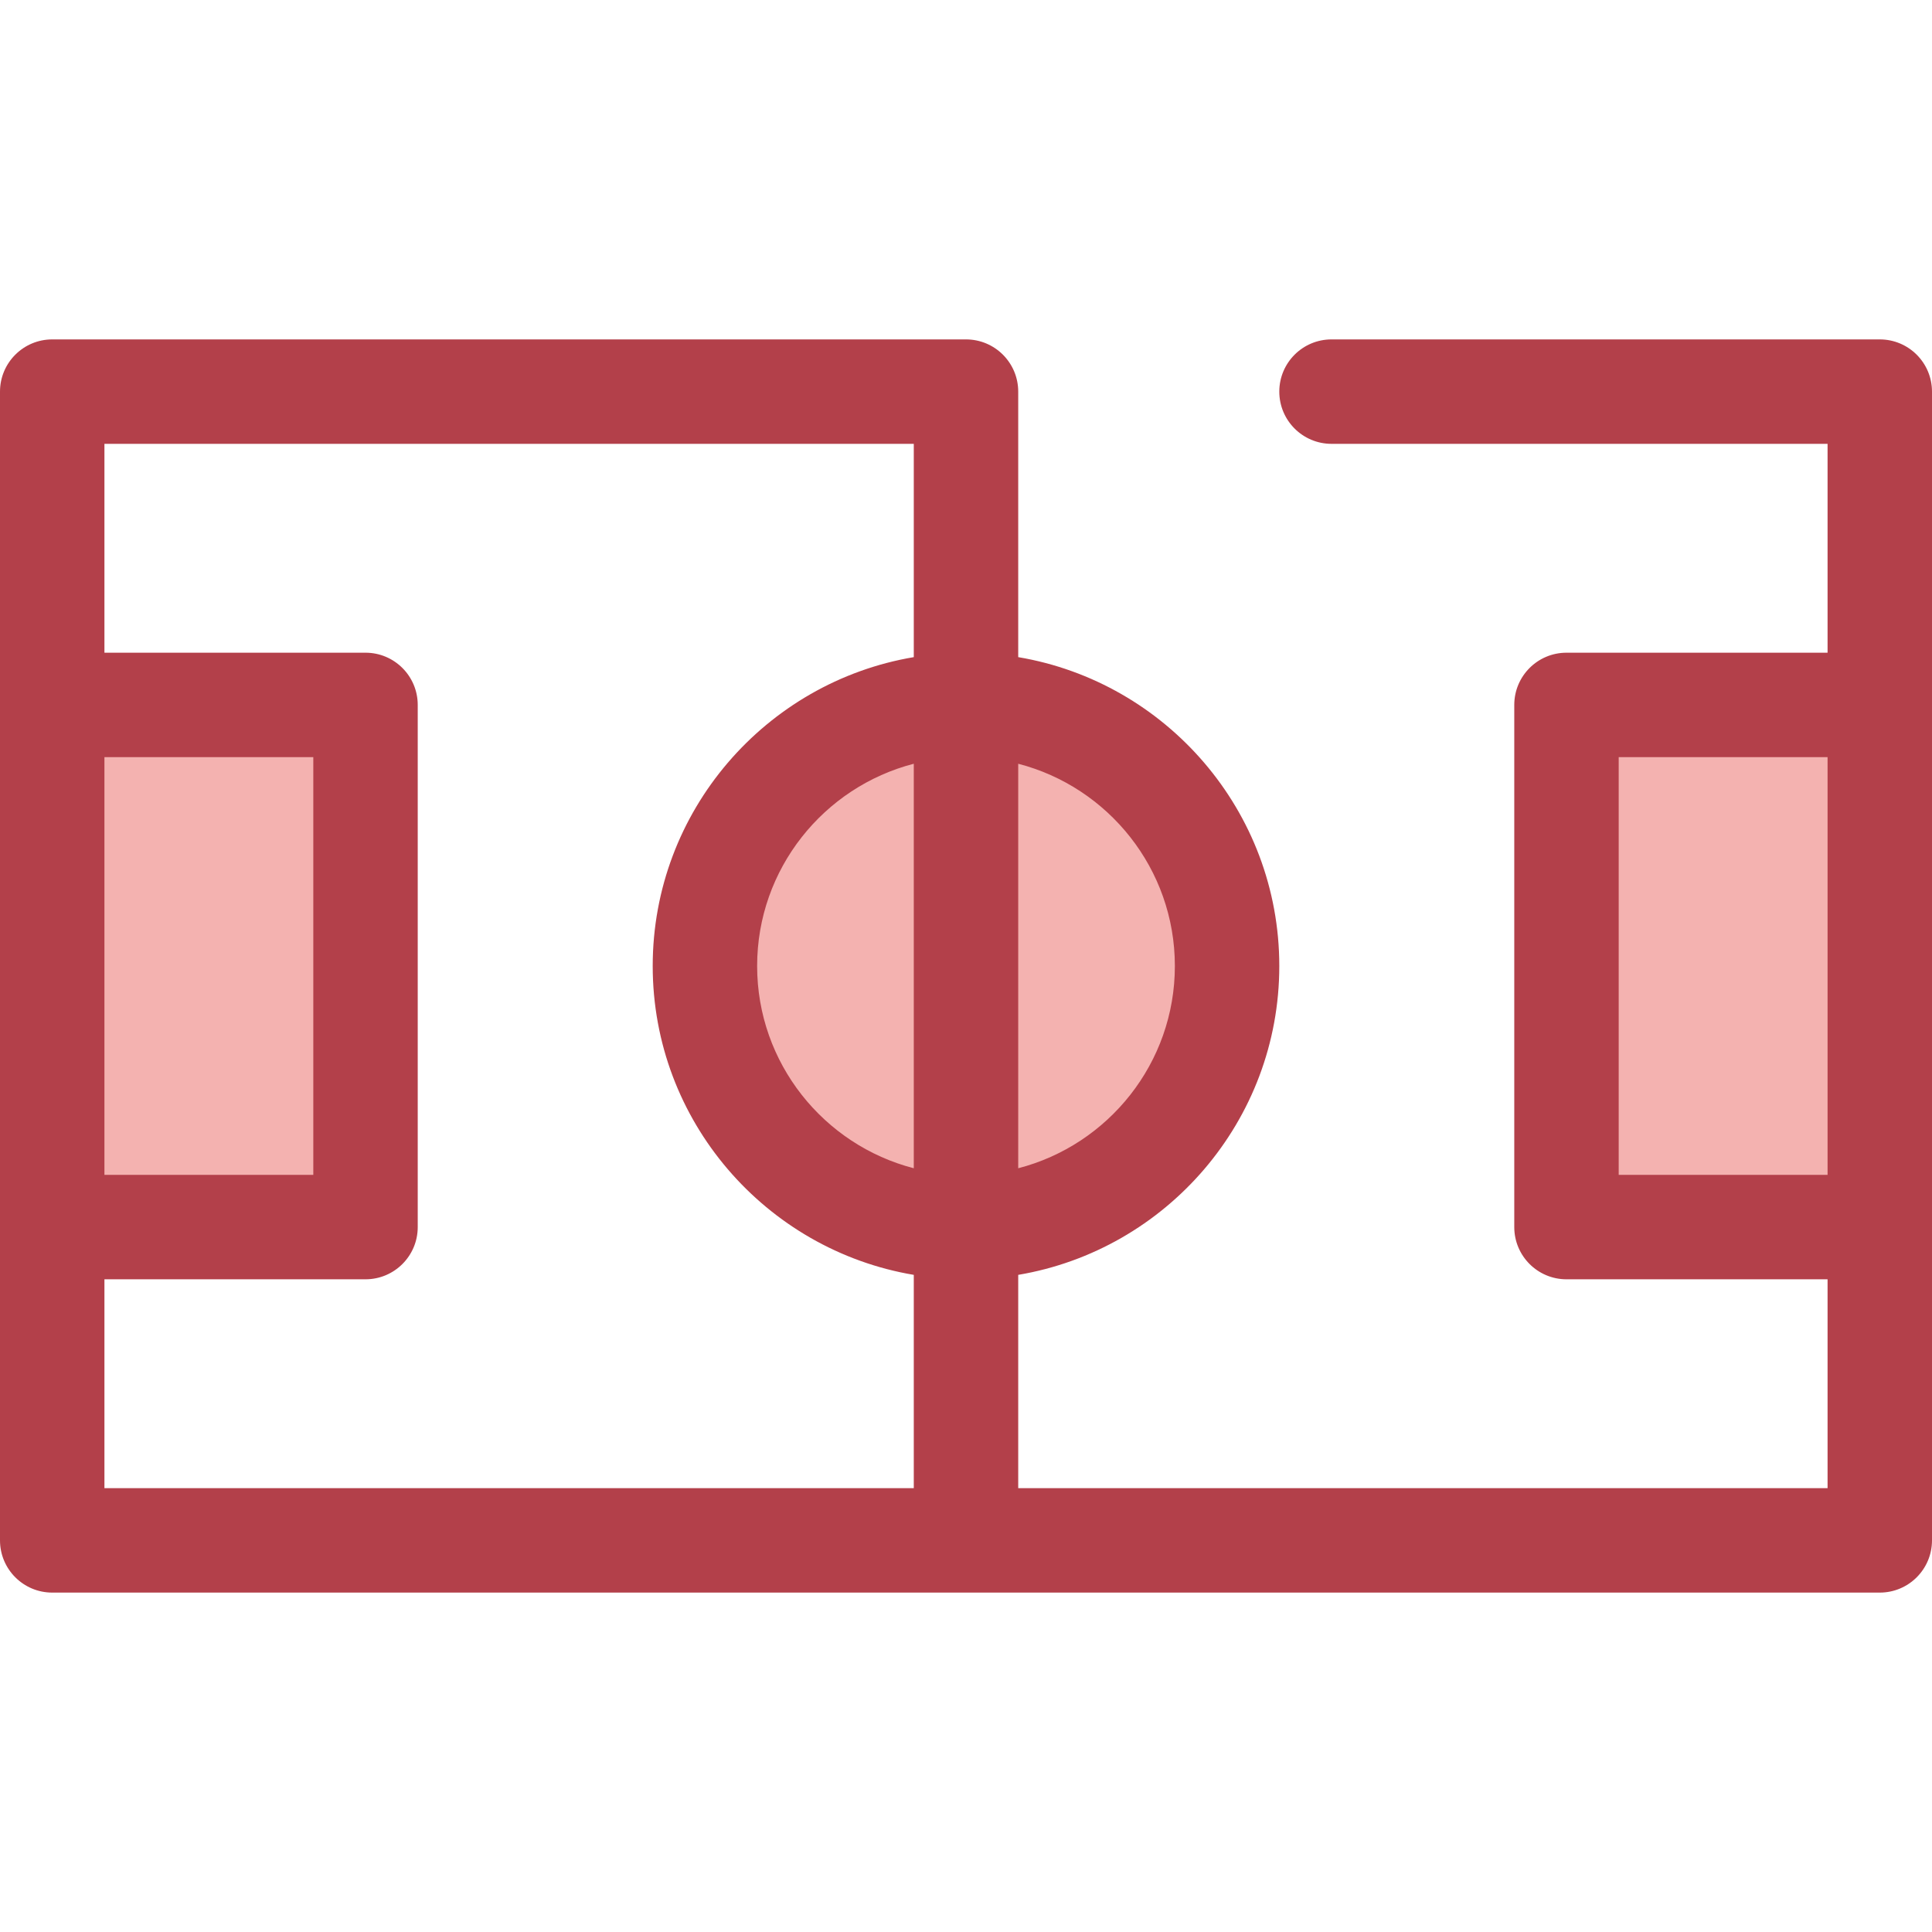
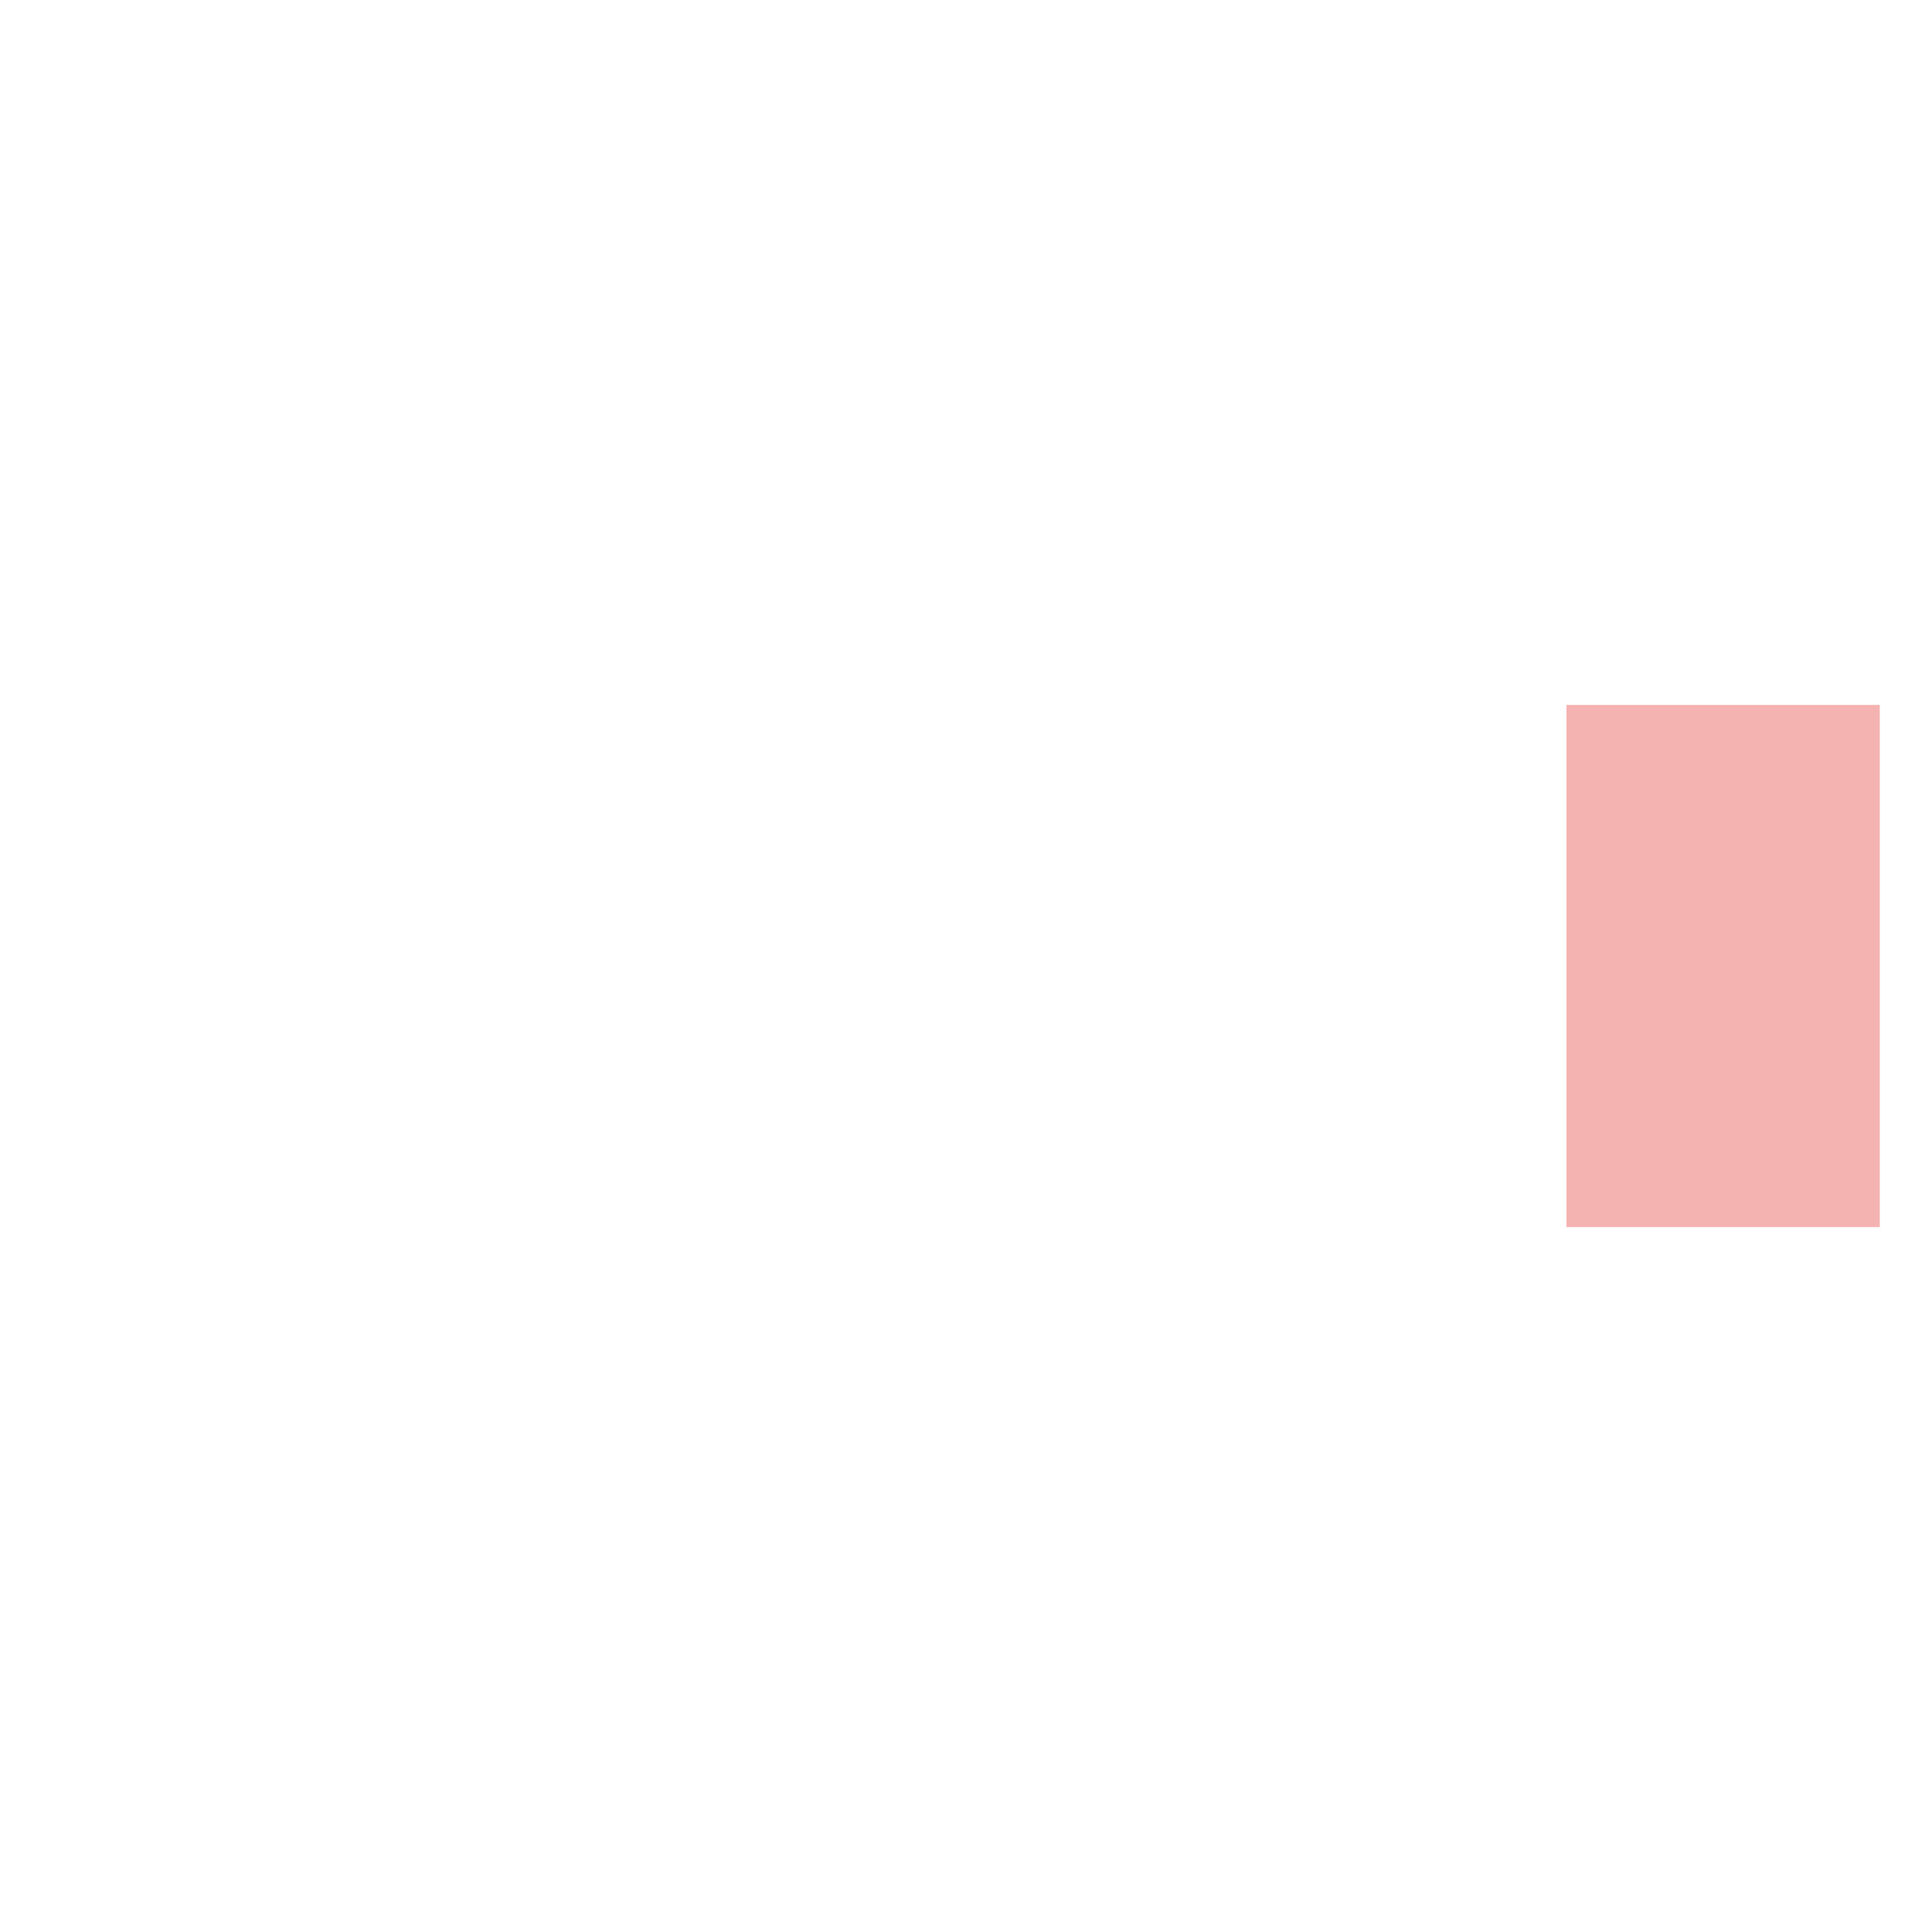
<svg xmlns="http://www.w3.org/2000/svg" version="1.1" id="Layer_1" viewBox="0 0 512 512" xml:space="preserve">
  <g>
-     <rect x="13.838" y="186.811" style="fill:#F4B2B0;" width="83.027" height="138.378" />
    <rect x="415.135" y="186.811" style="fill:#F4B2B0;" width="83.027" height="138.378" />
-     <circle style="fill:#F4B2B0;" cx="256" cy="256" r="69.189" />
  </g>
-   <path style="fill:#B3404A;" d="M498.162,89.946H352.865c-7.641,0-13.838,6.197-13.838,13.838s6.197,13.838,13.838,13.838h131.459  v55.351h-69.189c-7.641,0-13.838,6.197-13.838,13.838v138.378c0,7.641,6.197,13.838,13.838,13.838h69.189v55.351H269.838v-56.526  c39.215-6.61,69.189-40.787,69.189-81.852s-29.974-75.242-69.189-81.852v-70.364c0-7.641-6.197-13.838-13.838-13.838H13.838  C6.197,89.946,0,96.143,0,103.784v83.027v138.378v83.027c0,7.641,6.197,13.838,13.838,13.838h484.324  c7.641,0,13.838-6.197,13.838-13.838v-83.027V186.811v-83.027C512,96.143,505.803,89.946,498.162,89.946z M242.162,309.599  c-23.847-6.161-41.514-27.856-41.514-53.599s17.667-47.439,41.514-53.599V309.599z M311.351,256  c0,25.744-17.667,47.439-41.514,53.599V202.401C293.685,208.561,311.351,230.256,311.351,256z M27.676,200.649h55.351v110.703  H27.676V200.649z M27.676,339.027h69.189c7.641,0,13.838-6.197,13.838-13.838V186.811c0-7.641-6.197-13.838-13.838-13.838H27.676  v-55.351h214.486v56.526c-39.215,6.61-69.189,40.787-69.189,81.852s29.974,75.242,69.189,81.852v56.526H27.676V339.027z   M428.973,311.351V200.649h55.351v110.703H428.973z" />
</svg>